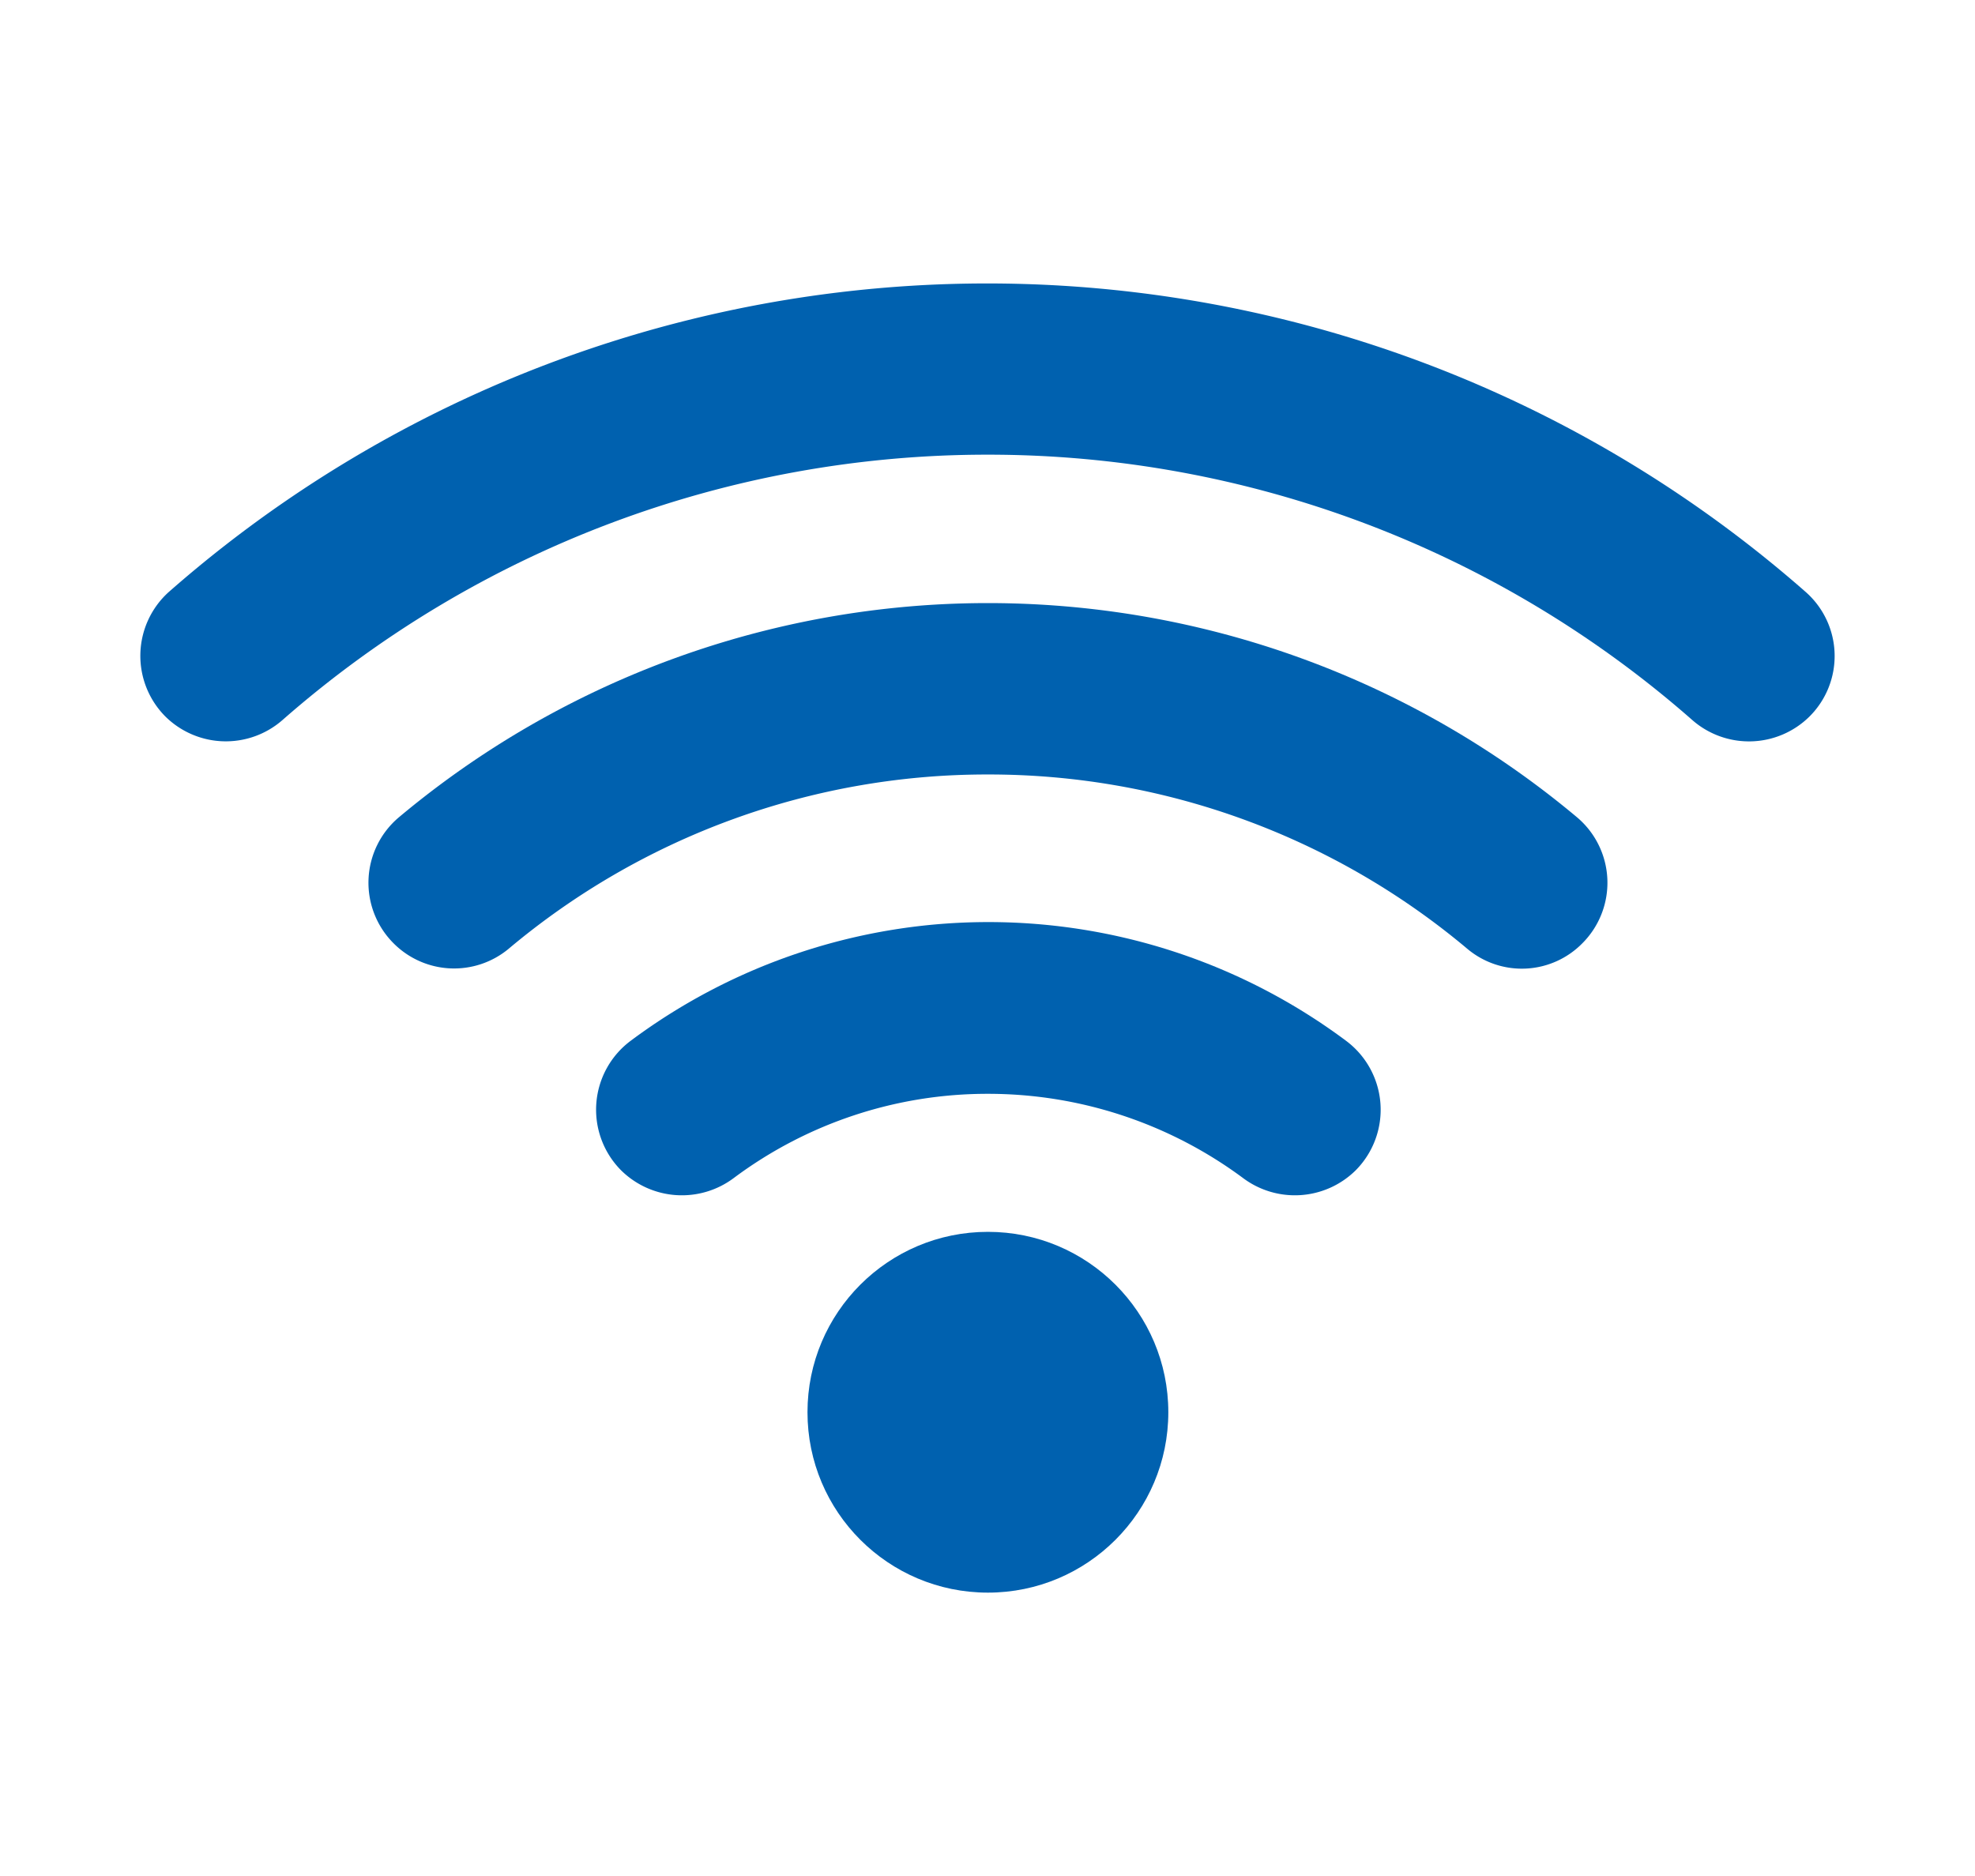
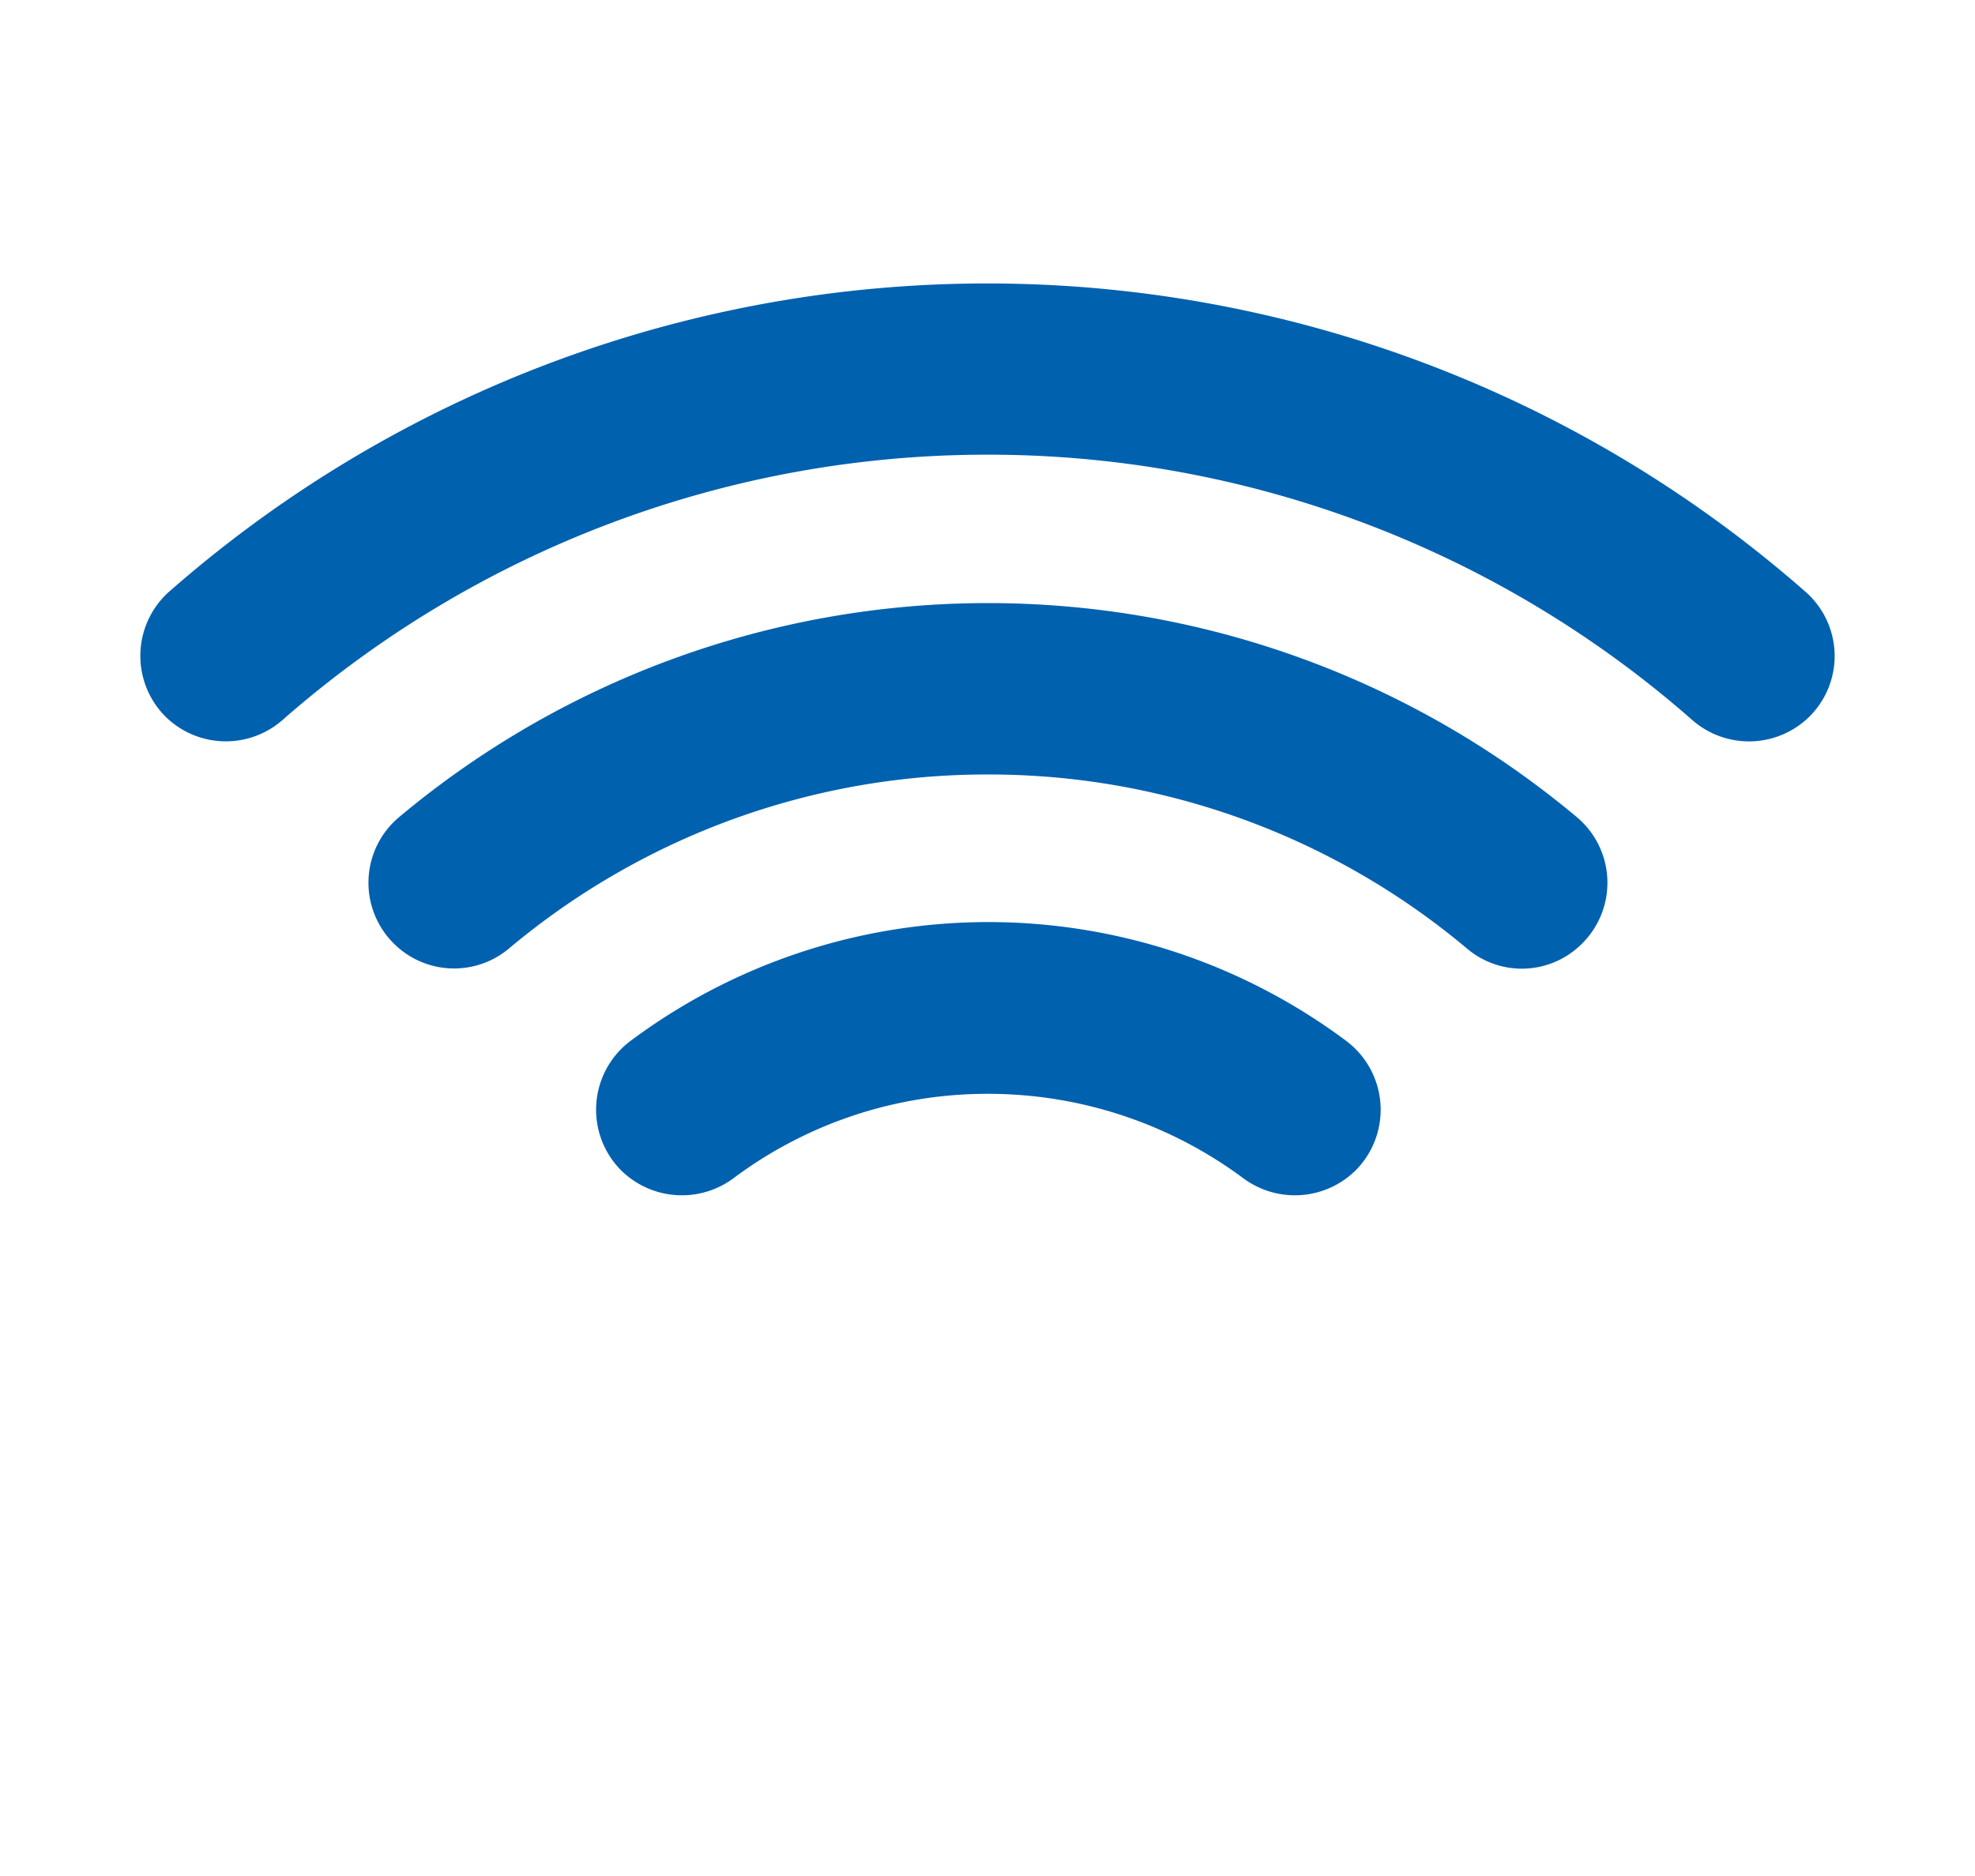
<svg xmlns="http://www.w3.org/2000/svg" id="Layer_1" data-name="Layer 1" viewBox="0 0 344.5 327.3">
  <defs>
    <style>.cls-1{fill:#0061af;}</style>
  </defs>
  <path class="cls-1" d="M172.32,79.32A186,186,0,0,1,295.17,125.6a15,15,0,0,0,20.45-.59h0A14.89,14.89,0,0,0,315,103.3a216.25,216.25,0,0,0-285.59,0A15,15,0,0,0,28.85,125h0a15,15,0,0,0,20.45.59A186.29,186.29,0,0,1,172.32,79.32Z" />
-   <path class="cls-1" d="M172.32,135.11A129.67,129.67,0,0,1,256,165.57a14.79,14.79,0,0,0,20-1h0a14.94,14.94,0,0,0-.93-22,159.95,159.95,0,0,0-205.48,0,14.93,14.93,0,0,0-.93,22h0a14.89,14.89,0,0,0,20,1A129.65,129.65,0,0,1,172.32,135.11Z" />
+   <path class="cls-1" d="M172.32,135.11A129.67,129.67,0,0,1,256,165.57a14.79,14.79,0,0,0,20-1a14.94,14.94,0,0,0-.93-22,159.95,159.95,0,0,0-205.48,0,14.93,14.93,0,0,0-.93,22h0a14.89,14.89,0,0,0,20,1A129.65,129.65,0,0,1,172.32,135.11Z" />
  <path class="cls-1" d="M172.32,190.82a74.63,74.63,0,0,1,44.43,14.64,15.09,15.09,0,0,0,19.69-1.26h0a15,15,0,0,0-1.77-22.72,104.33,104.33,0,0,0-124.54,0,15,15,0,0,0-1.76,22.72h0a15.09,15.09,0,0,0,19.69,1.26A73.9,73.9,0,0,1,172.32,190.82Z" />
-   <circle class="cls-1" cx="172.32" cy="246.37" r="31.47" />
</svg>